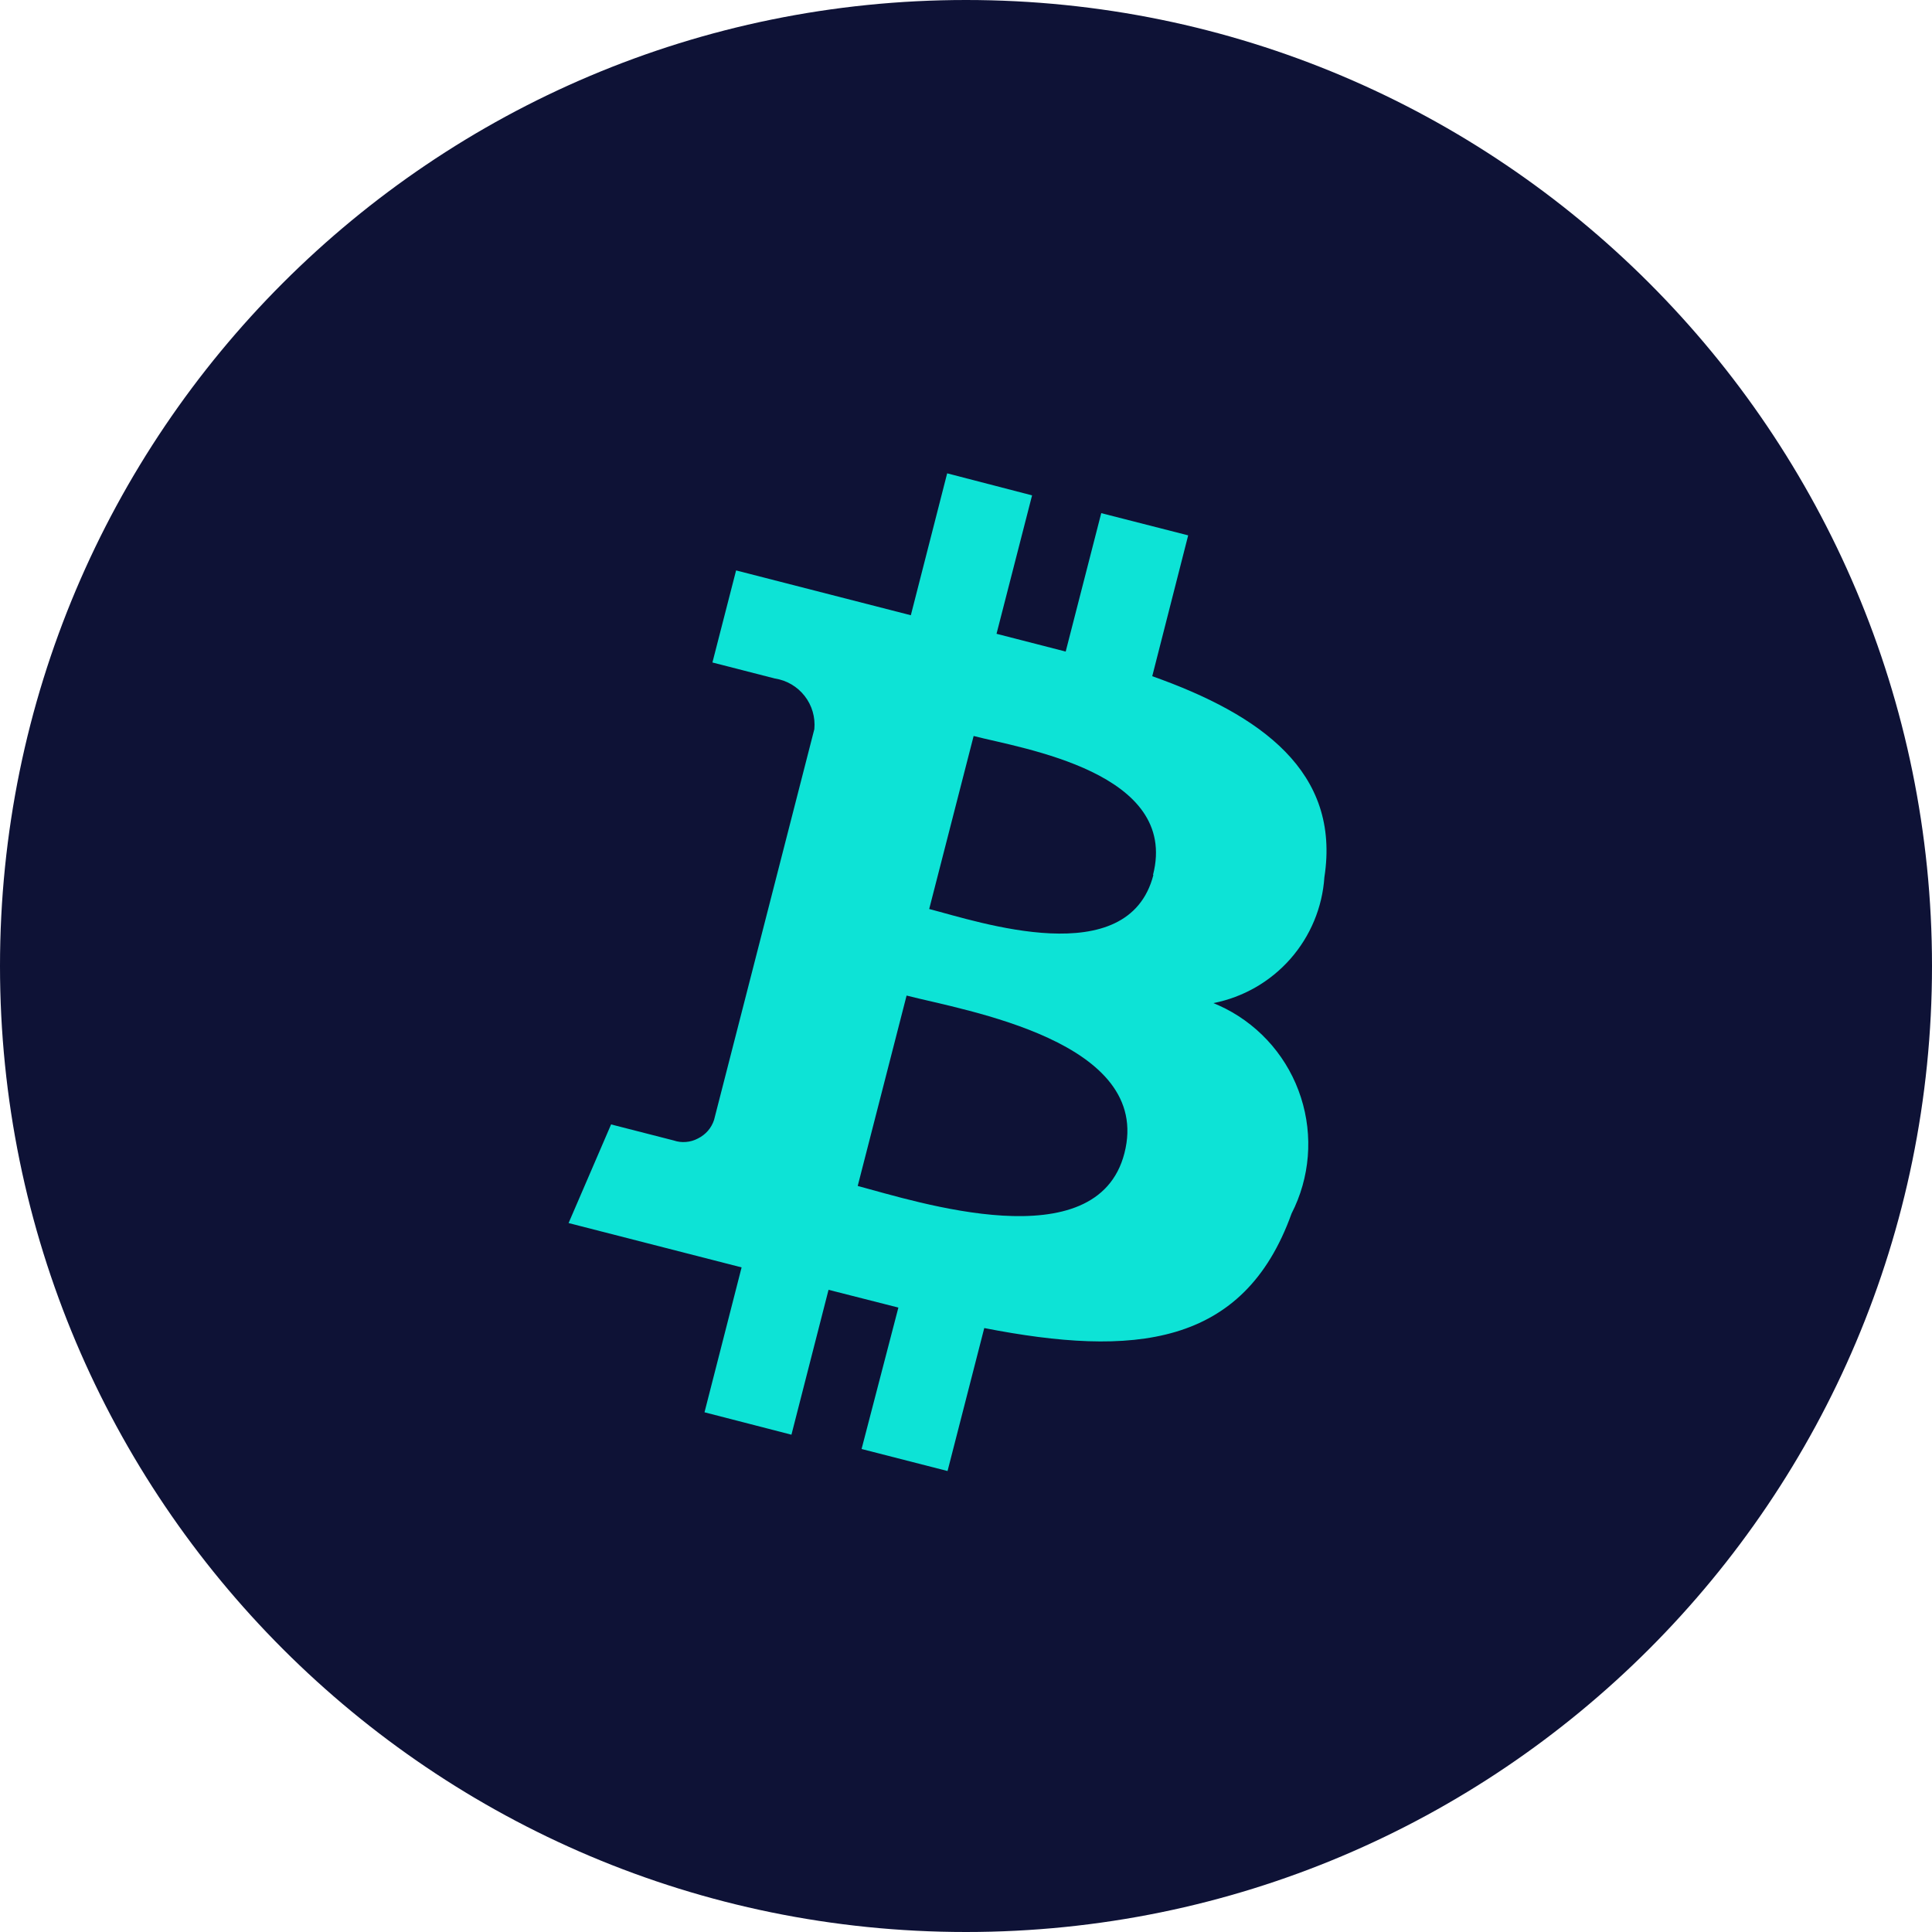
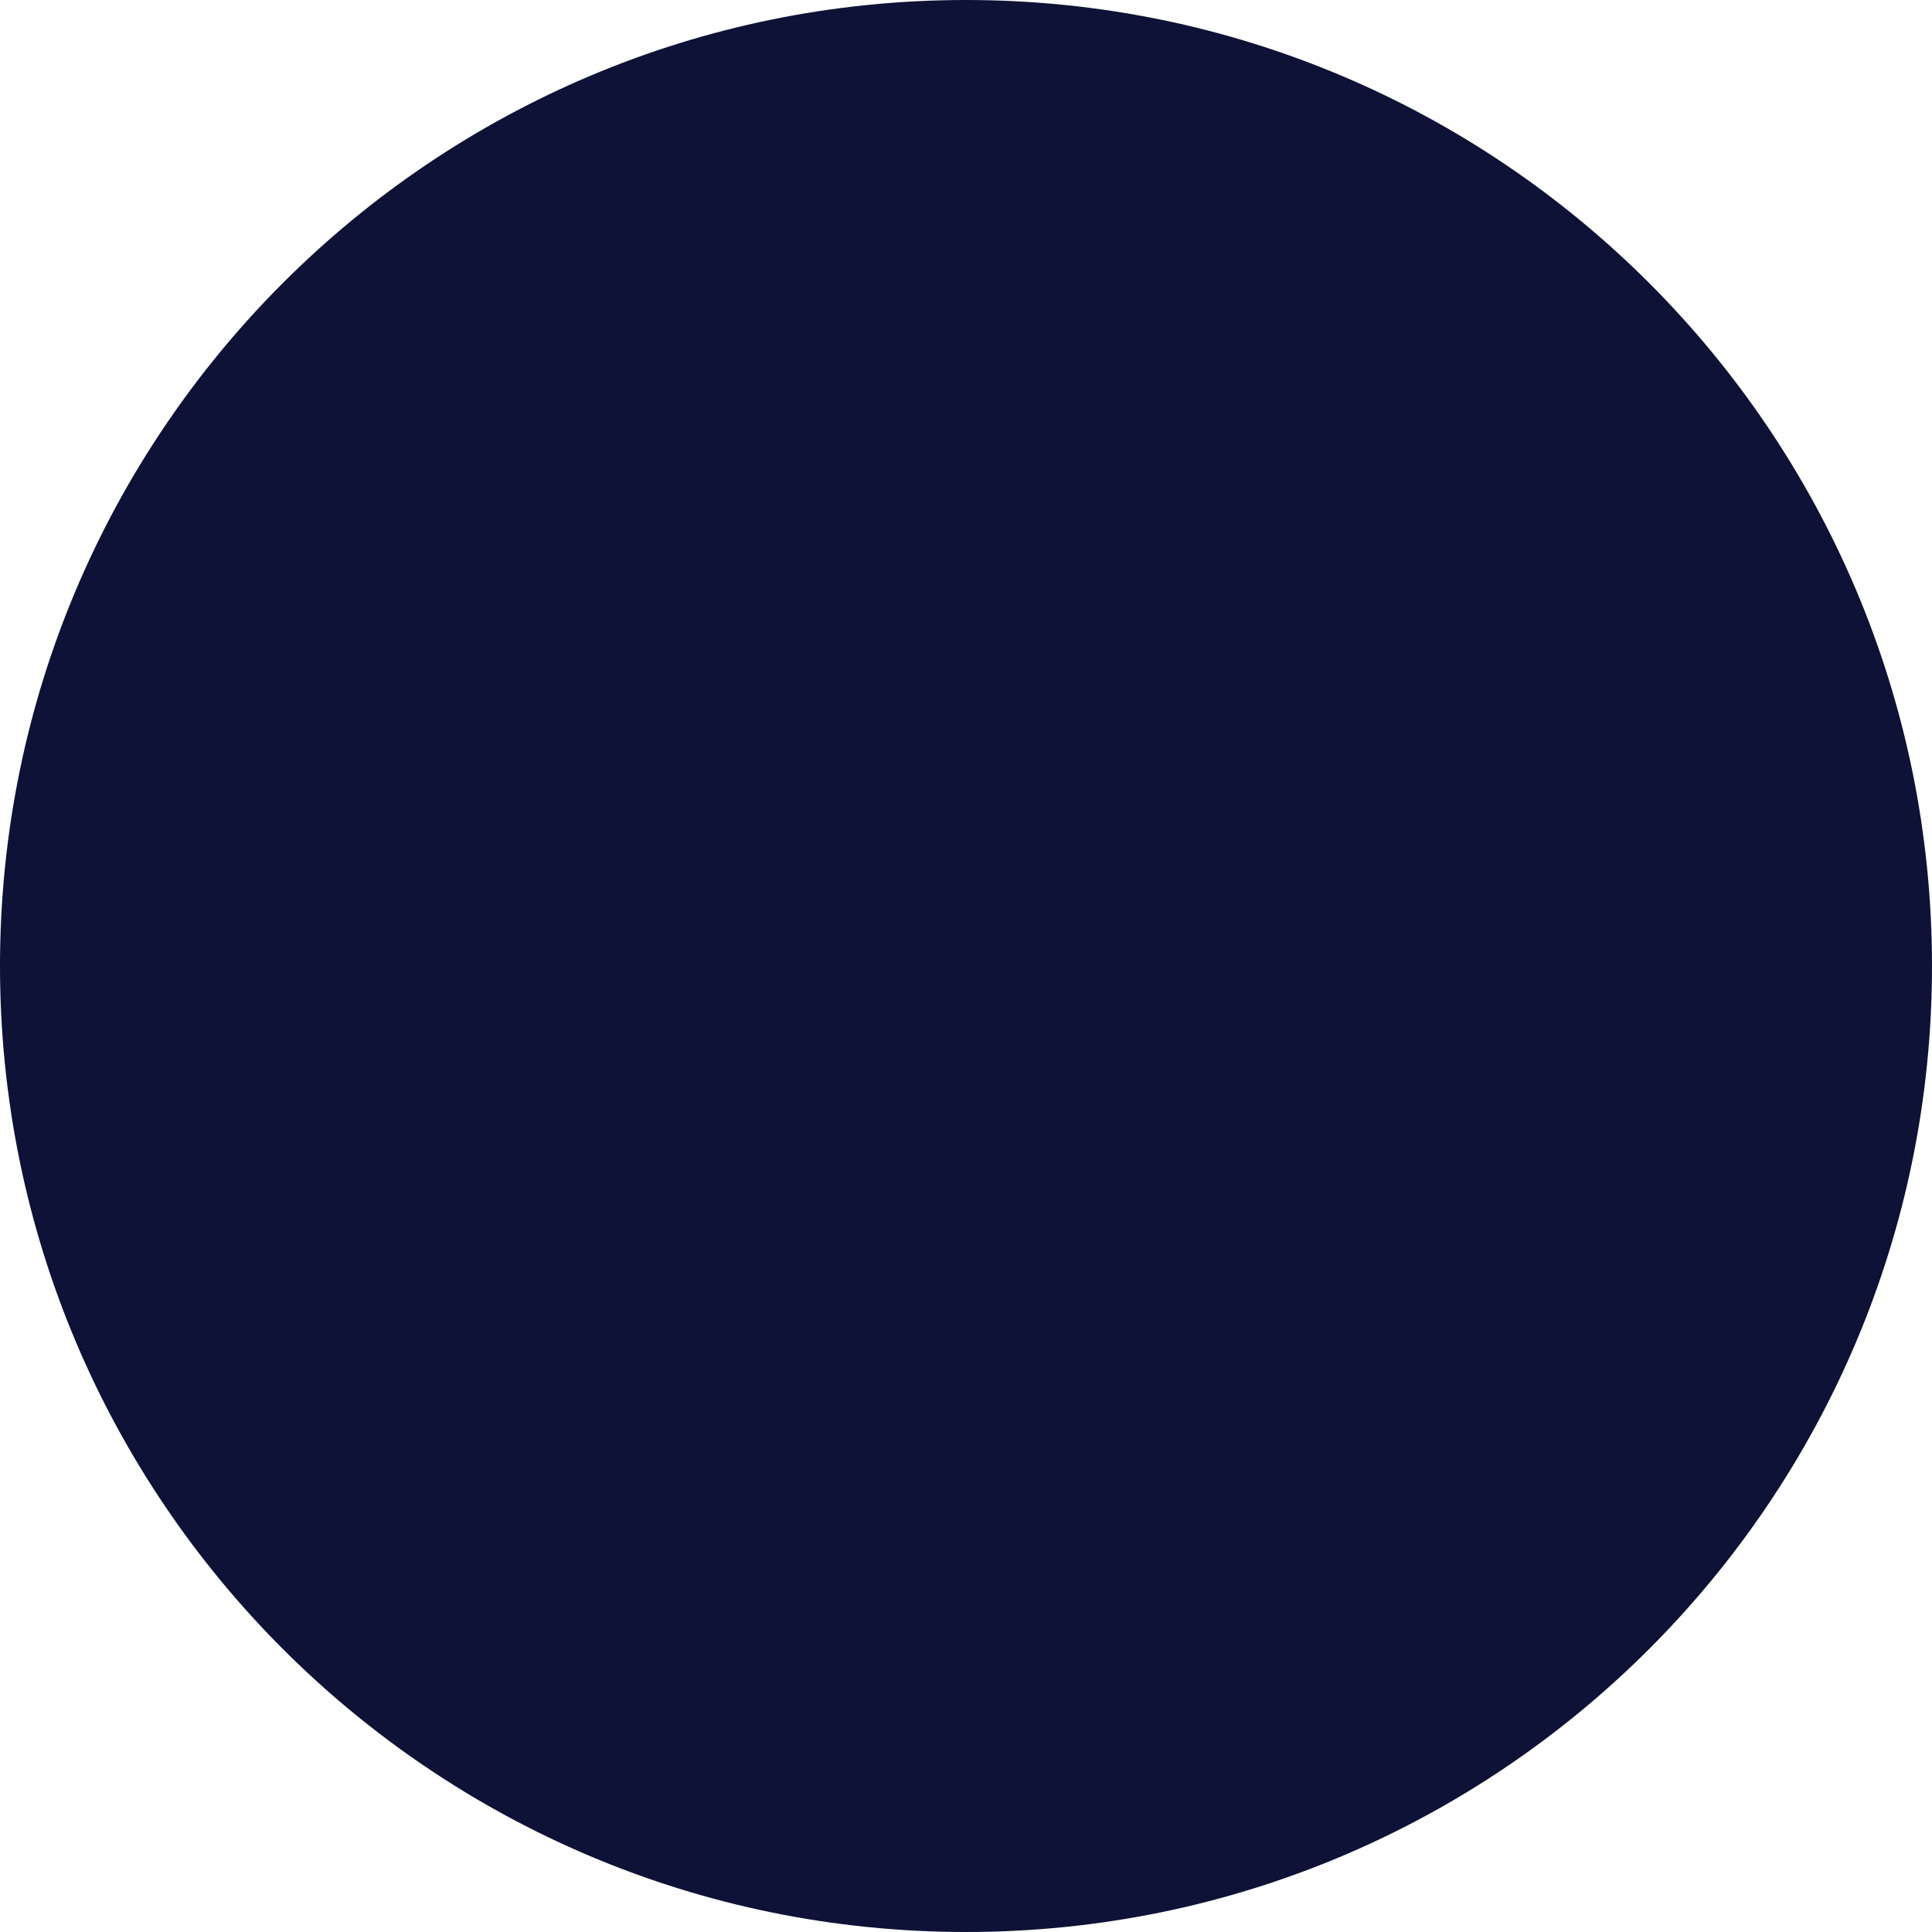
<svg xmlns="http://www.w3.org/2000/svg" width="40" height="40" viewBox="0 0 40 40" fill="none">
  <g clip-path="url(#clip0_337_55)">
    <path d="M20 40C31.046 40 40 31.046 40 20C40 8.954 31.046 0 20 0C8.954 0 0 8.954 0 20C0 31.046 8.954 40 20 40Z" fill="#0E1236" />
-     <path d="M27.42 18.162C27.758 15.982 26.112 14.8 23.856 14L24.6 11.084L22.8 10.624L22.064 13.49L20.632 13.122L21.368 10.256L19.61 9.8L18.858 12.738L15.24 11.81L14.75 13.716L16.044 14.048C16.288 14.085 16.508 14.215 16.66 14.41C16.812 14.605 16.883 14.85 16.86 15.096L14.784 23.186C14.757 23.269 14.714 23.346 14.657 23.412C14.6 23.477 14.53 23.531 14.452 23.57C14.375 23.611 14.291 23.636 14.204 23.643C14.118 23.651 14.03 23.64 13.948 23.612L12.652 23.28L11.772 25.322L15.354 26.24L14.586 29.24L16.386 29.704L17.154 26.704L18.6 27.072L17.838 30L19.618 30.456L20.378 27.496C23.454 28.096 25.746 27.896 26.74 25.126C27.121 24.382 27.191 23.518 26.935 22.723C26.68 21.927 26.119 21.266 25.376 20.884C25.292 20.842 25.208 20.804 25.122 20.768C25.739 20.647 26.298 20.326 26.714 19.855C27.129 19.384 27.378 18.789 27.42 18.162ZM23.28 23.876C22.71 26.096 18.972 24.876 17.758 24.554L18.77 20.612C19.984 20.924 23.876 21.554 23.28 23.876ZM23.88 18.114C23.36 20.138 20.256 19.082 19.238 18.82L20.158 15.238C21.166 15.498 24.418 15.988 23.872 18.114H23.88Z" fill="#0DE3D6" />
  </g>
  <defs>
    <clipPath id="clip0_337_55">
      <rect width="40" height="40" fill="white" />
    </clipPath>
  </defs>
</svg>